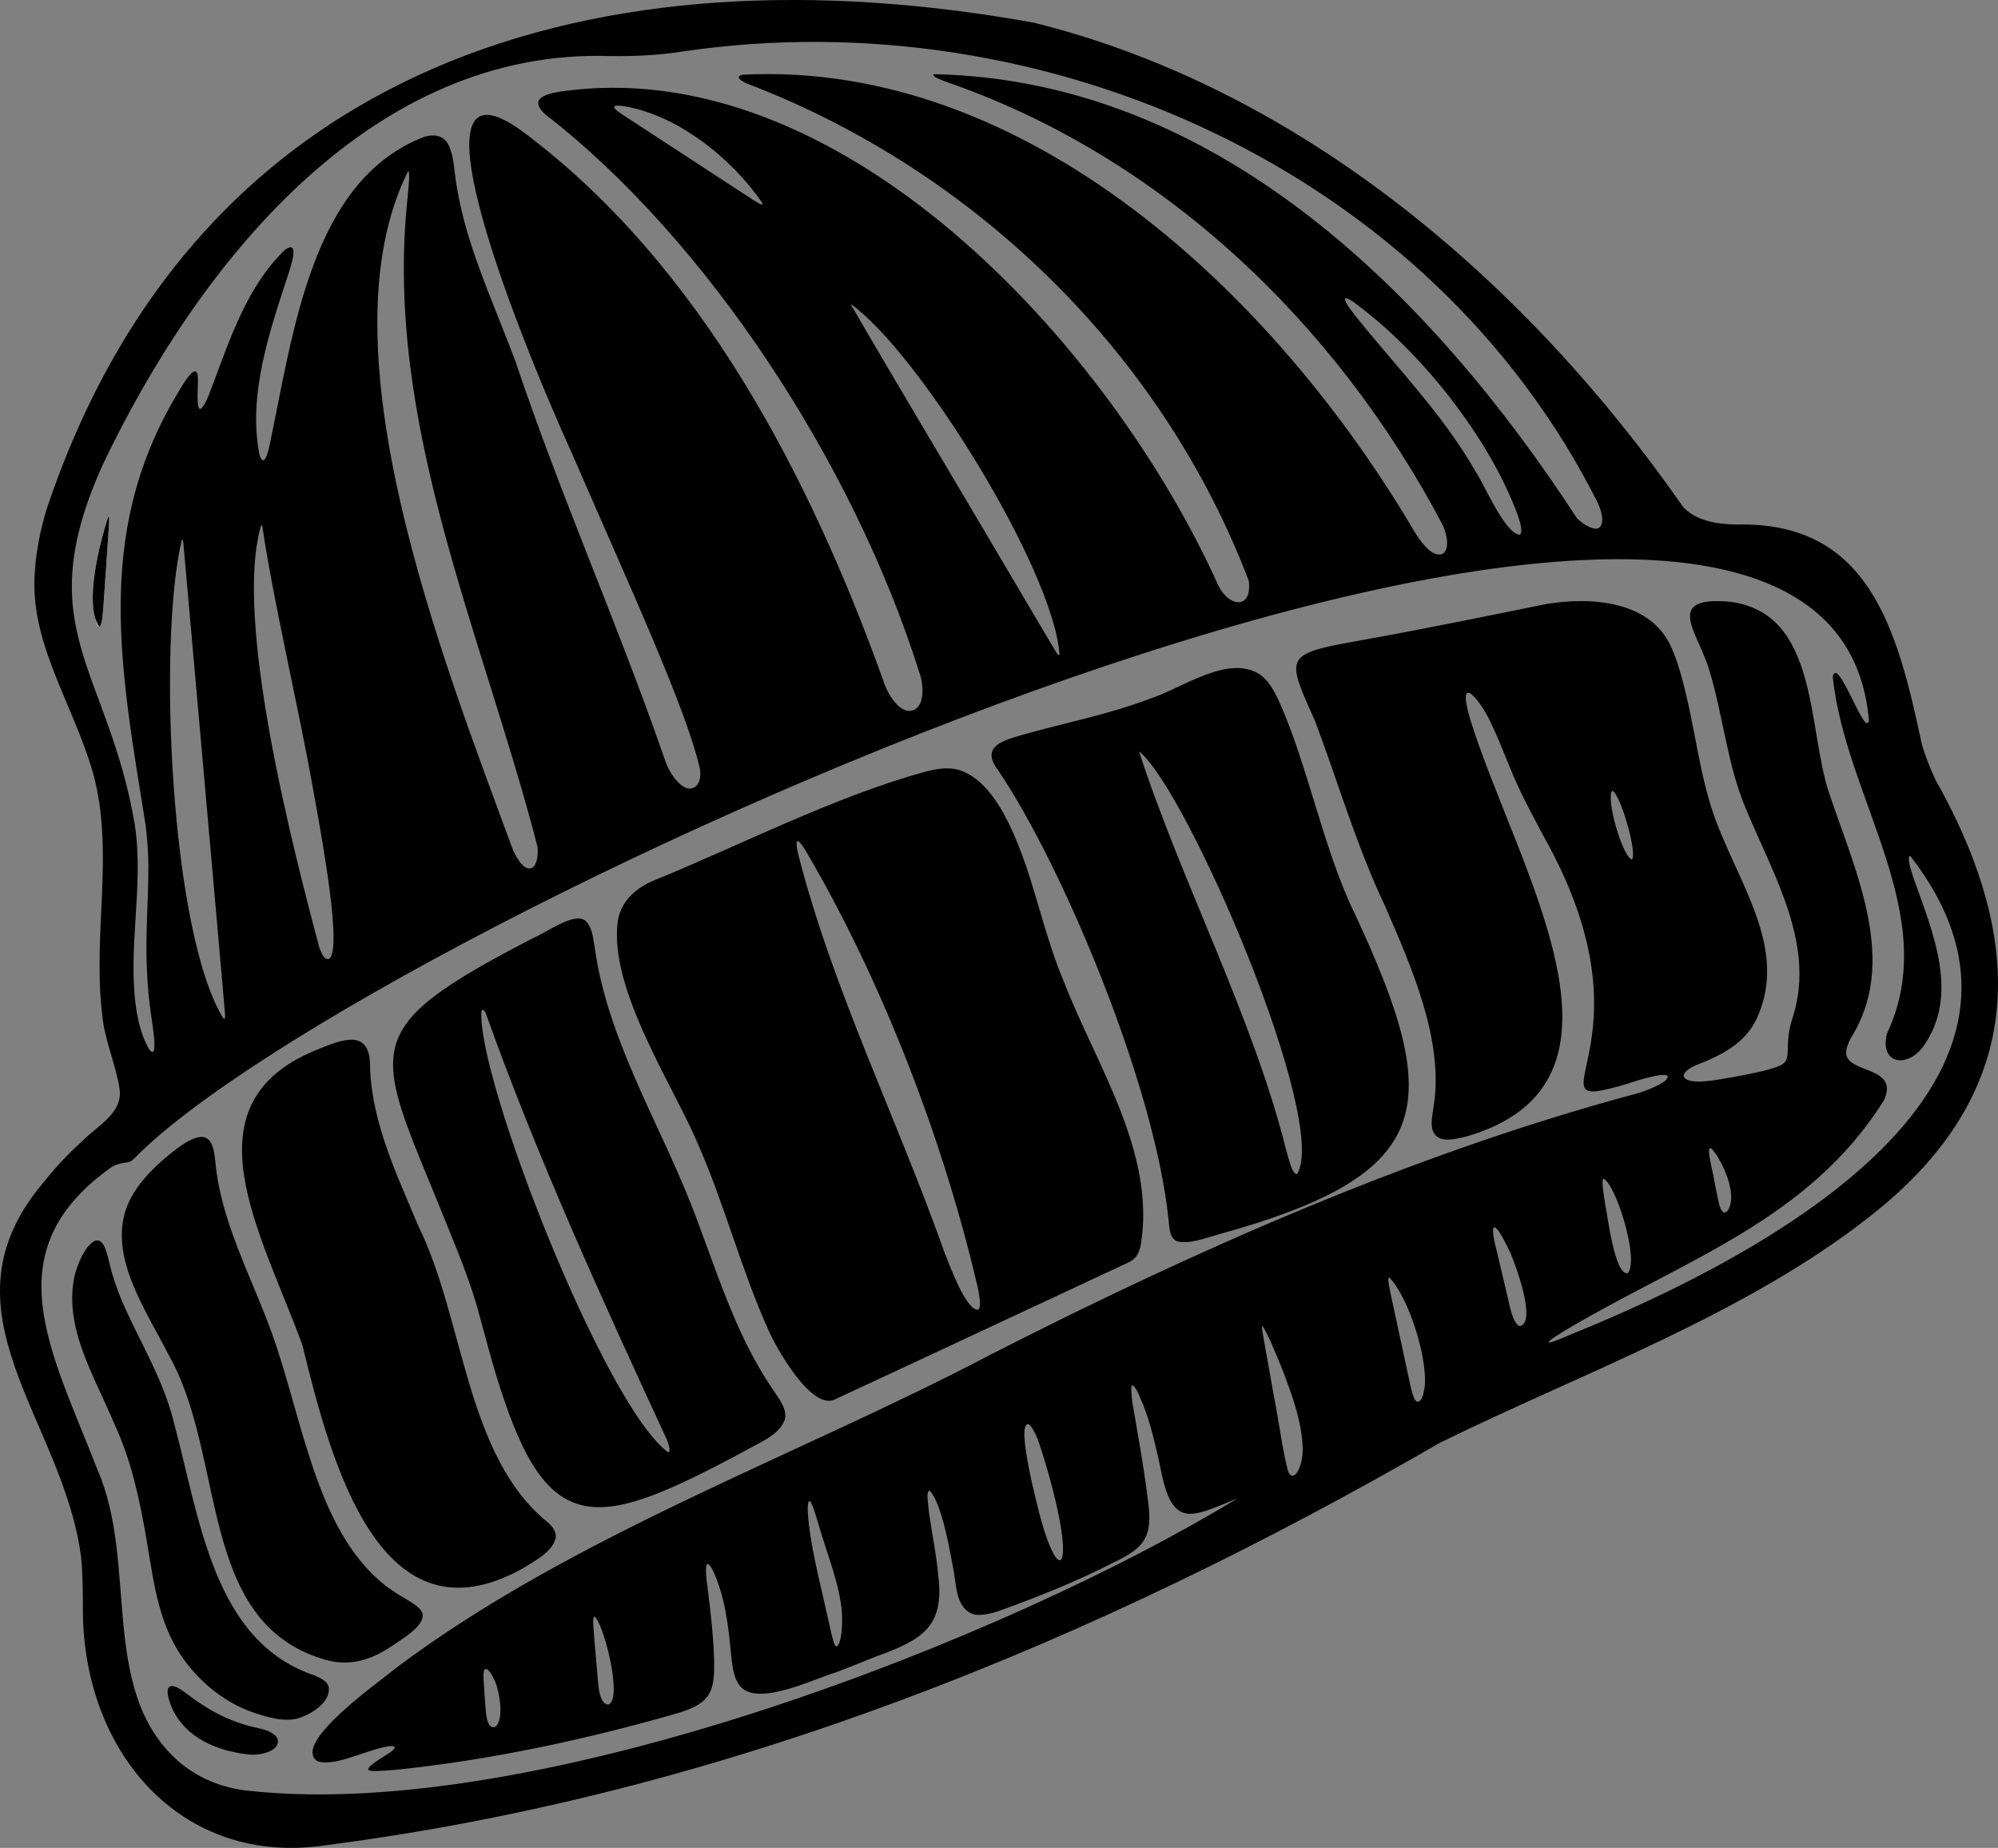
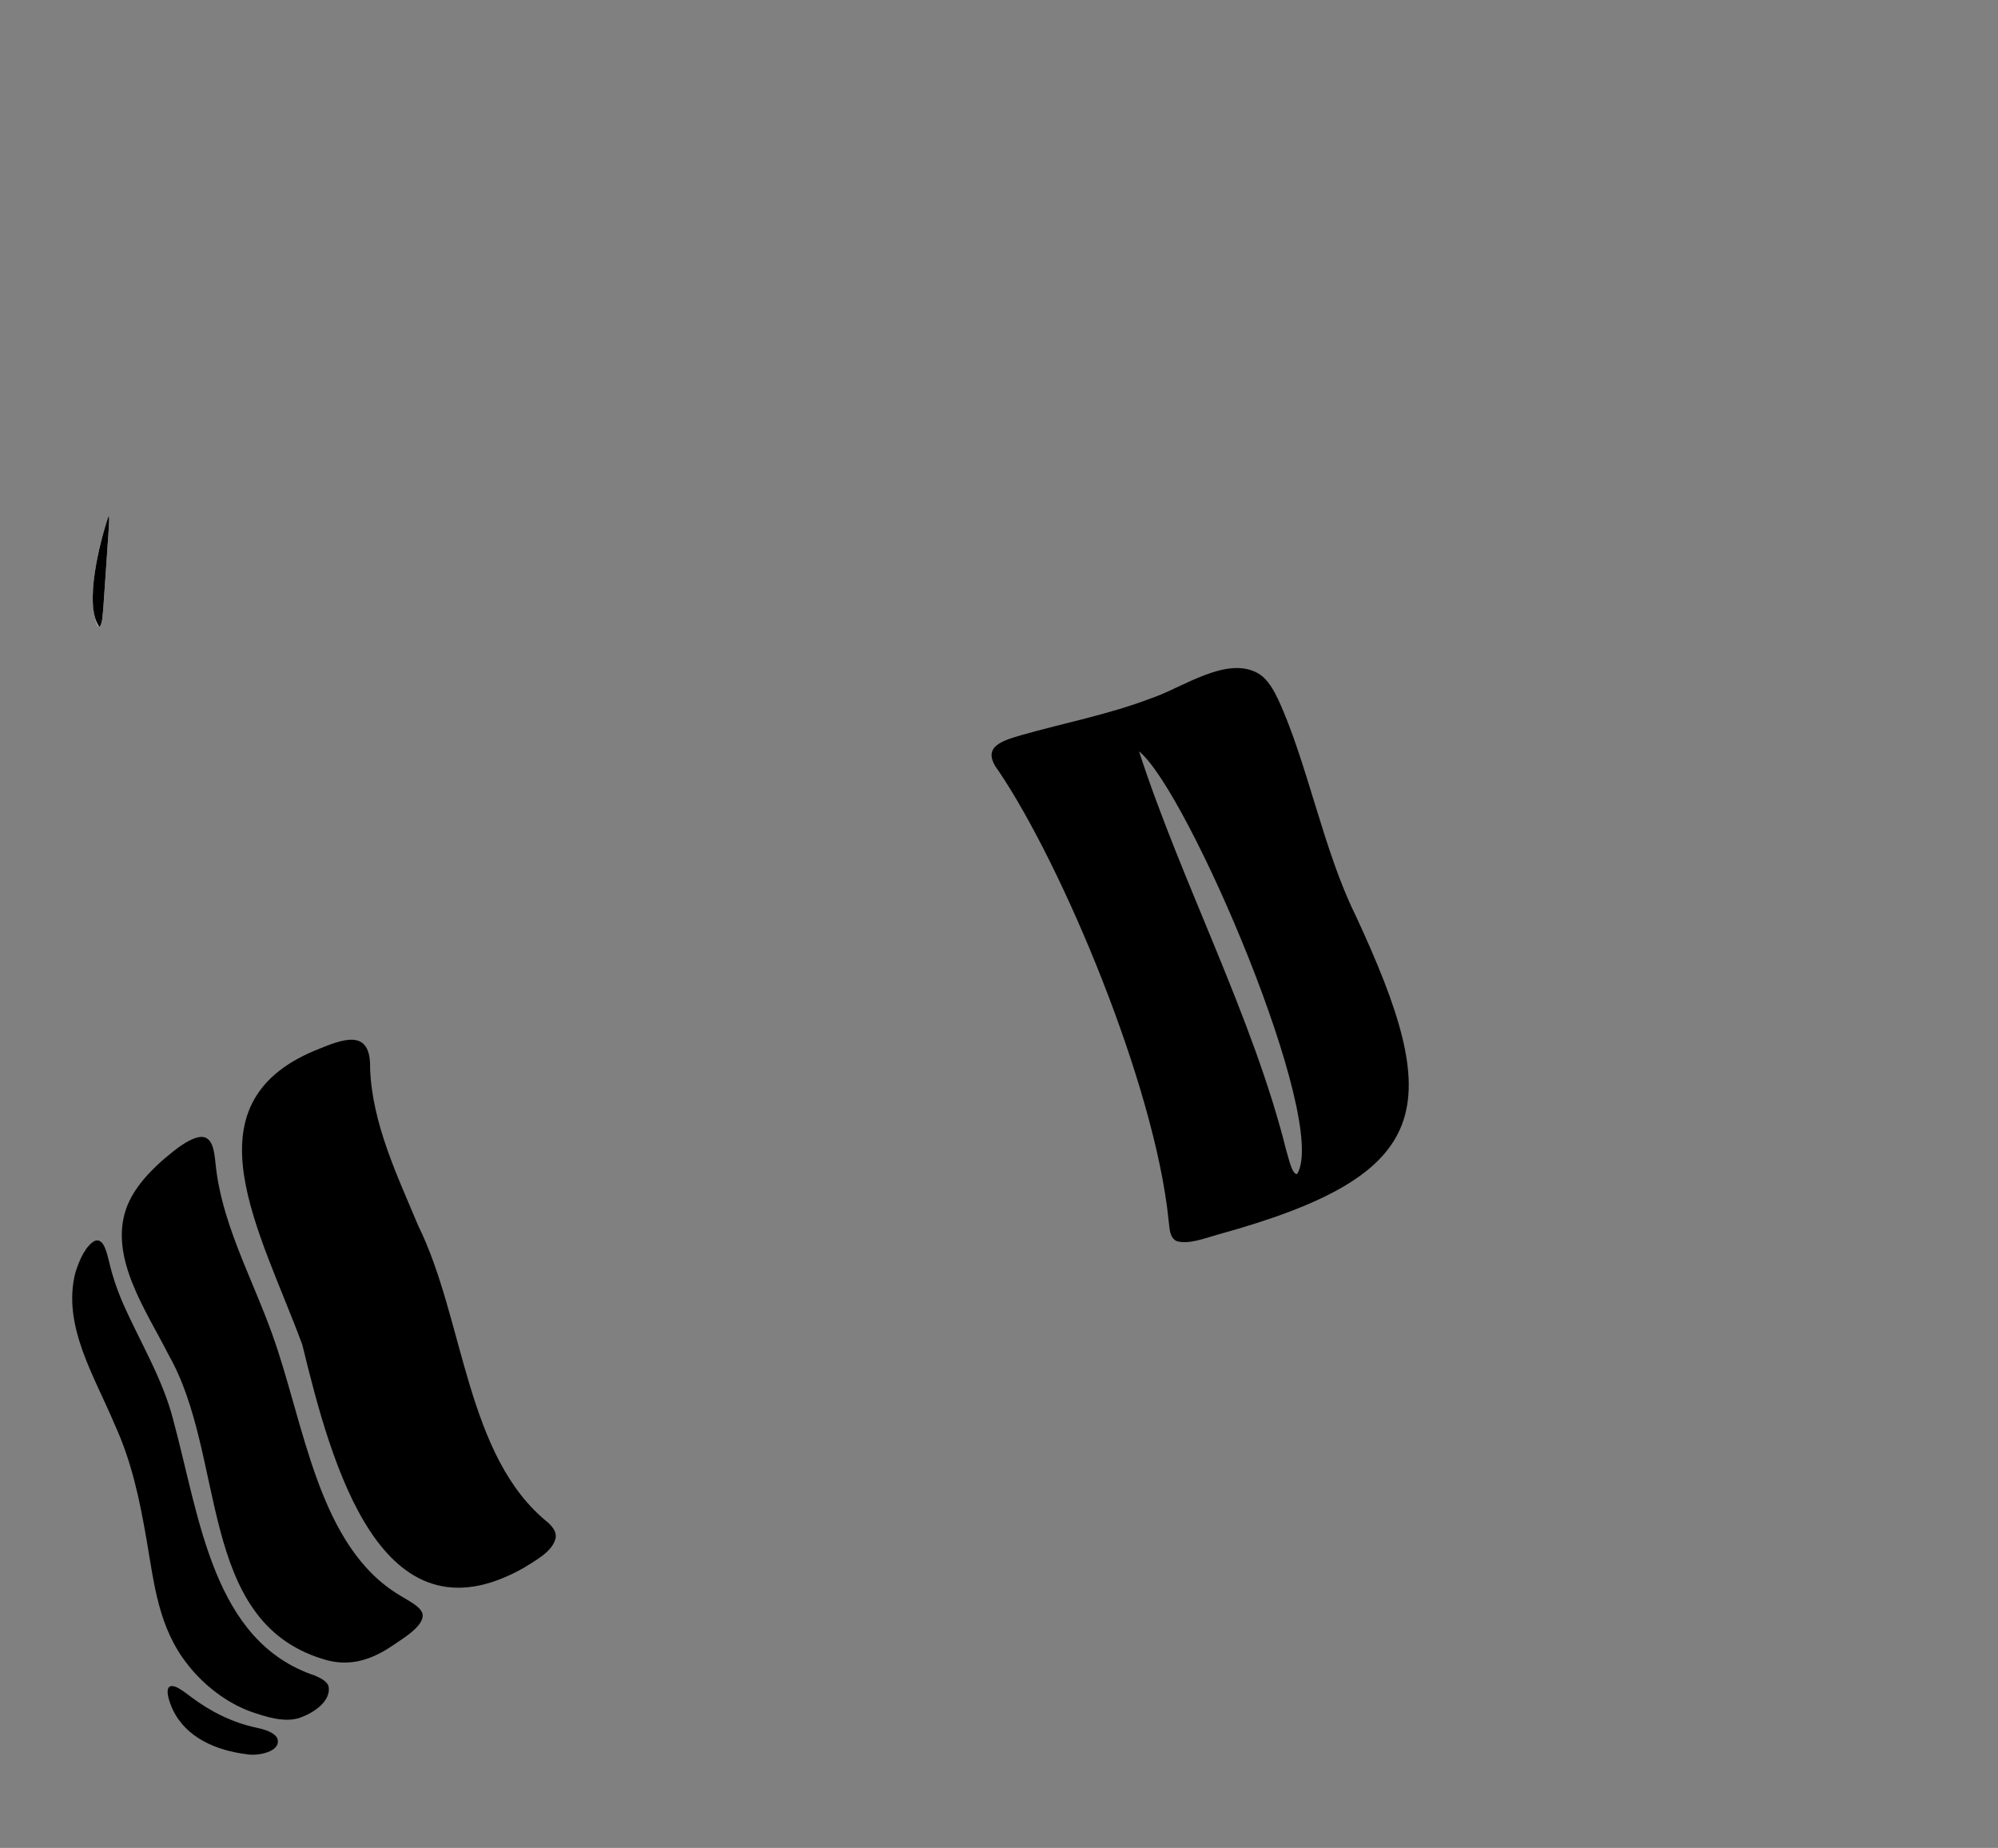
<svg xmlns="http://www.w3.org/2000/svg" id="Calque_2" data-name="Calque 2" viewBox="0 0 582.45 538.62">
  <rect x="0" y="0" width="582.45" height="538.62" fill="#808080" stroke="none" />
  <defs>
    <style>
      .cls-1 {
        fill: #fff;
      }
    </style>
  </defs>
  <g id="Calque_1-2" data-name="Calque 1">
-     <path d="M301.75,6.7c78.06,19.51,143.62,75.98,188.95,141.12,3.73,3.98,9.87,4.97,15.38,5.07,38.56-1.02,46.95,29.9,54.21,64.24,1.01,3.31,2.34,6.72,3.93,10.15,29.23,51.91,23.67,93.99-19.33,127.44-36.17,28.46-84.53,45.85-125.1,65.8-100.5,58.08-208.41,102.25-324.23,117.24-42.96,6.78-72.14-27.6-71.39-70.38-.06-4.53-.06-9.09-.55-13.62-5.2-40.28-42.95-71.66-10.76-109.31,3.26-4.17,7.01-8.1,10.85-11.6,4.51-4.67,12.32-8.37,11.12-15.63-1-6.71-4.39-14.23-5.01-21.26-2.94-23.81,3.65-47.73-2.72-70.7-5.8-20.27-18.8-38.29-16.9-59.09.33-5.27,1.46-11.31,3.33-17.56C57.23,17.79,174.78-16.36,301.55,6.65l.2.04ZM466.7,153.19c.75-1.25.37-3.76-.89-6.56C417.23,49.77,304.62-.49,199.19,14.98c-8.03,1.29-16.17,1.53-24.29,1.3-68.51-.49-117.47,61.67-144.85,118.97-21.8,47.96,1.38,59.32,9.23,104.99,2.77,18.19-2.28,36.43.51,54.36.63,3.75,1.71,7.82,3.55,10.99.27.49.6.84,1,1.01.65.18.83-1.39.57-4.14-.15-1.86-.49-3.84-.74-5.74-.74-4.91-1.18-9.61-1.34-14.12-.51-10.27.48-20.17.43-30.78-.06-3.77-.34-7.63-.83-11.46-7.14-44.63-15.06-84.03,8.61-124.49.9-1.4,5.52-10.13,6.46-6.95.72.79-.92,12.4,1.41,9.93,1.35-1.72,2.16-4.33,3.04-6.53,5.3-14.07,10.19-28.96,21.08-39.46,4.66-3.41,1.56,5.33.92,7.34-5.48,16.72-11.7,34.94-8.32,52.28,1.09,3.57,2.12.78,2.8-1.95,7.04-33.2,12.17-78.08,45.37-90.69,2.1-.56,3.9-.47,5.22.41,2.41,1.47,3.07,5.92,3.42,8.93.6,5.46,1.67,10.85,3.12,16.11,3.73,13.63,9.74,26.69,14.72,40.09,13.14,39.15,30.01,76.97,43.52,115.98,1.01,3.53,4.79,9.23,7.85,8.42,2.56-.61,2.83-4.01,2.26-6.26-2.05-8.68-7.05-21.56-13.36-36.6-6.91-16.44-15.46-35.47-23.68-54.44-17.91-39.6-49.58-120.8-13.65-93.5,51.04,38.48,82.86,99.84,104.27,159.37,1.14,3.77,4.67,9.68,8.37,8.76,3.84-.89,3.48-7.64,2.1-11.22-19.25-61.13-62.2-126.36-108.95-162.51-4.62-4.18-.95-5.8,3.93-6.62,81.53-12.21,160.32,73.07,192.25,143.94,2.95,6.15,9.86,7.19,8.86-1.39-25.29-66.44-79.91-119.64-146.33-144.97-2.72-1.25-3.03-2.18-1.18-2.57,82.94-4.19,155.19,64.3,195.58,132.82,1.78,2.97,5.29,8.06,8.33,6.87.64-.3,1.04-.97,1.22-1.66.45-1.6.08-4.06-1.02-6.62-30.97-58.89-81.92-107.74-145.24-129.48-2.64-1.02-3.89-1.75-3.07-2.08,82.21,1.69,144.79,64.09,187.31,129.34,1.6,1.81,5.95,4.5,7.02,2.31l.05-.07ZM222.2,59.15c-8.99-13.22-25.15-25.96-40.85-28.28-1.31-.07-2.17-.25-2.32.39.01.73,3.04,2.51,6.91,5.06,5.47,3.57,10.77,7.03,16.39,10.71,4.78,3.12,9.44,6.16,13.08,8.54,3.45,2.23,6.01,4.02,6.65,4.02.23,0,.23-.16.17-.38l-.02-.05ZM443.07,155.84c1.04-.84-.07-4.04-.6-5.62-8.07-22.17-28.04-47.78-47.98-62.24-1.23-.81-2.06-1.19-2.33-1.01-.46.96,2.11,3.88,3.08,5.24,11.77,14.72,25.45,28.61,34.88,45.16,2.64,3.95,8.57,18.15,12.9,18.49l.05-.02ZM119.01,49.82c-25.78,51.29,9.95,142.02,30.16,196.93.85,2.49,3.28,6.95,5.61,6.34,1.4-.34,2.21-2.89,1.92-6.25-16.06-62.18-44.75-123.32-37.95-188.61.17-2.26.89-7.6.29-8.39l-.02-.03ZM308.86,190.51c-2.14-25.2-41.12-87.89-60.96-101.99,11.79,20.43,36.94,62.48,50.35,85.31,4.68,7.87,7.61,12.96,9.78,16.49.32.46.73,1.04.83.23v-.05ZM490.94,313.96c1.7,2.56,10.09.63,13.41.15,4.96-.92,11.2-2.05,14.36-3.43,2.71-1.19,2.37-2.89,2.49-6.2.09-2.23.32-4.16,1-6.67,7.59-21.6-4.75-41.68-13.25-62.07-5.4-12.75-6.57-26.78-10.53-39.94-3.04-11.11-13.97-22.15,5.84-20.41,26.17,3.25,22.49,37.08,29.09,56.17,7.77,23.04,20.24,49.19,6.04,71.25-1.23,2.72-1.97,4.8.06,6.61,3.26,2.79,11.13,2.9,10.59,8.5-.21,1-.35,1.84-.9,2.89-21.68,34.51-57.32,46.09-91.29,66.04-7.88,4.62-9.28,6.26.4,1.97,59.77-24.15,149.21-74.17,98.64-139.31-.46-.04-.55.67-.31,1.98.19,1.39.92,3.35,1.4,4.91,5.63,15.7,13.34,33.87,2.56,48.8-4.82,6.25-12.65,4.85-10.45-3.96,16.23-34.41-12.18-68.54-15.81-104,1.43-6.48,9.57,18.29,10.53,12.74-11.42-136.19-439.86,60.29-505.61,127.63-1.51,1.52-1.94,1.06-3.67,1.42-.98.21-1.95.57-2.9,1.07-34.8,24.6-17.77,53.38-4.24,88.23,11.89,27.13.63,63.29,22.57,84.08,6.23,5.87,14.16,8.97,22.23,9.63,84.6,8.95,220.75-44.57,287.58-85.31-13.43,5.45-19.15,9.33-22.53-9.18-1.41-6.29-2.75-12.49-5.03-18.21-.79-1.49-1.77-5-3.13-5.53-.6-.62-.14,4.85.42,7.18,1.23,7.19,3.01,17.14,3.92,24.59,1.68,11.28.53,15.07-9.8,19.85-10.31,5.33-22.05,10.05-33.15,14.03-2.61.93-6.26,1.8-8.37.81-4.76-2.39-4.17-8.56-5.5-14.63-1.06-5.64-3.24-17.57-6.57-21.15-1.11.19-.54,2.61-.24,6.17.85,6.15,2.19,12.38,2.73,18.58,1.86,14.94-4.68,18.75-18.14,23.59-3.83,1.54-7.66,3.09-11.52,4.56-6.98,2.07-24.36,10.88-28.71,3.22-2.02-3.23-1.95-9.22-2.68-14.56-.5-4.18-1.23-8.47-2.41-12.36-2.39-7.86-5.36-12.08-3.85-1.44.96,7.37,2.1,17.59,1.98,24.56-.08,2.36-.3,4.78-1.42,6.79-1.74,3.25-5.7,4.66-9.29,5.77-26.75,7.68-54.65,13.69-82.43,16.52-8.85.66-11.06.92-1.38-5.06,3.16-2.28.15-2.06-1.68-1.57-6.21,1.27-14.72,5.77-19.48,4.08-7.71-5.28,18.79-23.6,22.98-27.2,51.64-38.75,117.72-62.06,173.45-91.39,59.38-30.28,122.4-58.18,186.38-75.53,3.38-.75,8.52-2.77,10.14-4.25,3.8-3.79-8.56,0-10.78.84-32.27,9.63,10.09-10.19-24.6-71.9-2.69-5.09-5.42-10-7.79-15.28-2.59-5.65-4.78-11.95-7.54-17.62-3.07-6.91-10.35-15.71-6.2-1.46,13.52,43.53,53.81,106.05-1.36,121.8-4.19.93-8.31,1.9-9.63-2.14-.51-2.07.1-4.75.41-6.97,2.94-18.99-6.42-40.23-14.13-57.98-8.47-17.86-13.55-35.65-20.4-53.89-8.3-18.71-9.53-19.67,11.85-23.48,18.5-3.29,36.85-7.03,55.26-10.79,13.21-2.26,31.11-1.07,36.88,13.09,1.68,3.8,2.98,8.55,4.19,13.69,3.17,13.42,4.48,26.97,9.91,39.66,7.06,17.36,18.73,34.8,11.16,52.97-3.23,8.56-11.15,12.22-18.45,15.03-2.41,1.13-3.74,2.36-3.33,3.32l.02.05ZM475.75,250.51c1.62-1.66-3.34-19.15-5.76-20.02-1.89,2.37,2.92,19.01,5.71,20.04l.05-.02ZM76.07,153.32c-7.9,27.06,9.01,92.9,17.06,123.01.82,1.84,1.22,3.21,2.57,3.24,2.07-.59,1.9-8.63.37-20.28-1.2-9.21-3.16-20.4-4.88-29.71-4.03-22.69-11.3-53.55-14.53-74.93-.07-.51-.11-1.03-.23-1.4-.08-.22-.19-.21-.33.03l-.02.03ZM65.12,296.81c.57.43.51-.43.51-.88-.23-3.18-1.04-11.86-2.04-23.33-3.01-33.79-7.14-81.09-10.15-114.47-.04-.3-.09-.53-.14-.68-.08-.23-.19-.24-.31-.02-7.06,29.39-3.31,114.52,12.1,139.36l.03.02ZM502.73,353.43c.91-.08,1.4-1.31,1.67-2.27,1.29-4.7-2.3-12.29-4.59-15.32-3.5-4.76-.19,6.57-.11,8.07.42,2.1.83,4.23,1.18,5.91.44,2.18,1.03,3.52,1.77,3.6h.08ZM474.46,371.15c3.51-3.58-3.13-25.34-6.94-27.6-.36.17-.31.62-.35,1.1.03,2.18.51,4.56.9,7.13.74,3.69,2.64,19.38,6.33,19.4l.06-.03ZM443.08,386.54c4.85-1.16-1.04-17.13-2.56-20.85-4.83-10.51-6.75-10.55-4.06-.54,1.11,4.72,2.59,11.06,3.65,15.54.77,3.43,1.88,5.58,2.9,5.83l.07.02ZM405,372.35c-.61-.08-.16,2.31.71,6.25,1.26,5.82,3.08,14.28,4.41,20.43.61,2.78,1.08,5.21,1.56,6.89.46,1.64.97,2.56,1.53,2.67,1.58-.15,1.9-3.14,2.14-4.64.72-8.33-4.52-25.44-10.32-31.59h-.04ZM368.13,386.62c-.61-.3.18,2.87.82,6.79.67,3.73,1.52,8.52,2.39,13.4,1.47,7.44,2.34,14.86,4.11,21.88,1.48,3.95,4.3-.81,4.32-6.18-.17-8.12-3.2-16.14-6.07-23.65-1.58-3.82-3.93-9.71-5.54-12.22l-.03-.03ZM299.74,415.12c-3.72-.17,2.95,24.84,3.78,28.01,4.77,16.97,8.68,14.89,4.77-3.07-1.37-6.37-3.46-13.76-5.42-19.52-.52-1.66-2.06-5.06-3.07-5.4l-.06-.02ZM236.36,437.89c-.59-.92-.95.06-.89,2.66.58,9.46,3.4,19.87,5.48,29.33.72,2.94,1.26,6.02,2.07,8.74.24.61.34,1.1.8,1.3,1.35-.5,1.86-5.41,1.61-9.95-.68-8.41-4.49-17.47-6.83-25.68-.64-2.04-1.28-4.66-2.21-6.33l-.04-.06ZM177.38,496.84c4.35-1.63-1.69-24.68-4.18-25.7-.5.97-.19,2.01-.2,3.32.23,3.32.61,7.37.9,10.9.48,3.51.21,11.29,3.41,11.5l.07-.02ZM144.47,503.29c2.4-2.22,1.25-8.97.21-12.28-1.02-2.63-2.56-5.25-3.43-4.37-.43.84-.28,1.83-.28,2.86.12,2.21.34,4.91.49,7.16.18,2.31.33,7.61,2.92,6.68l.09-.06Z" />
    <path class="cls-1" d="M31.58,150.57c-2.24,6.64-4.29,15.4-4.51,22.72-.14,4.77,1.04,9.42,1.85,9.39.11,0,.21-.06.31-.2.7-1.49.66-3.14.87-4.99.29-3.99.57-8.25.86-12.46.25-3.6.49-7.12.67-9.83.23-3.39.29-5.14-.03-4.66l-.02.03Z" />
-     <path d="M279.11,224.29c10.55,2.9,16.5,18.2,19.96,27.96,3.73,11.08,6.41,22.77,10.91,33.5,9.51,24.62,26.91,49.98,22.62,76.84-.49,2.64-1.33,4.29-3.59,5.35-6.19,2.92-23.87,11.14-41.75,19.5-14.44,6.78-31.85,14.85-43.76,20.4-6.79,3.64-17.31-15-19.61-20.45-7.82-17.32-12.71-36.54-20.49-54.07-6.76-16.26-26.11-45.18-23.29-64.93.95-5.65,4.95-9.28,10.05-11.57,25.62-10.4,52.88-24.58,79.61-31.89,2.97-.8,6.27-1.33,9.18-.68l.17.04ZM285.24,381.7c.99-1,.03-5.36-.44-7.39-9.99-42.6-27.96-89.13-50.17-126.75-2.39-3.77-2.93-2.92-1.95,1.41,10.11,39.56,29.03,77.52,42.68,116.17,1.45,3.52,6.35,17.16,9.84,16.6l.04-.04Z" />
    <path d="M342.98,361.74c-2.15-1.07-2.02-3.95-2.32-6.13-4.02-39.4-30.97-103.36-49.55-130.89-5.2-6.81.43-8.65,6.61-10.44,12.56-3.57,25.48-6.02,37.68-10.68,9.22-3.02,22.65-12.99,31.91-7,2.44,1.74,3.97,4.51,5.27,7.22,8.48,18.31,13.23,44.05,22.5,62.8,26.01,55.92,23.82,75.66-40.17,93.26-3.94,1.14-8.53,2.88-11.83,1.89l-.09-.04ZM332.07,219.07c12.31,37.98,33.26,77.52,42.91,116.3.66,2.02,1.61,6.97,3.14,6.85,9.51-15.27-31.86-111.74-46.04-123.2v.05Z" />
-     <path d="M170.56,268.31c2.19,1.79,2.43,5.78,2.93,8.64,3.71,25.67,18.03,49.28,27.63,73.2,7.33,18.57,12.88,38.49,24.27,54.96,1.67,2.61,4.17,5.54,3.4,8.68-1.74,4.76-7.81,6.82-12.14,9.4-40.8,21.78-55.78,25.67-69.6-14.9-3.26-9.28-5.82-19.91-8.37-28.79-2.8-9.25-7.15-19.35-11.02-28.97-14.6-35.64-20.57-46.5,1.35-61.91,8.03-5.61,17.61-10.58,26.22-15.11,4.22-1.77,11.9-7.53,15.24-5.27l.08.06ZM141.49,295.07c-.55-.88-.95-.93-1.15-.27-1.26,19.76,35.86,114.9,54.43,128.52.67-.02.53-1.33-.33-3.62-18.53-40.09-37.87-82.34-52.9-124.56l-.04-.07Z" />
    <path d="M162.01,448.15c-.8,4.09-5.9,6.67-9.48,8.93-41.48,23.29-55.85-29.98-64.4-65.11-12.31-33.37-34.28-69.98,3.74-85.79,7.88-3.22,16.35-6.85,16.02,5.36.64,16.02,7.91,31.11,14.02,45.71,13.49,27.29,13.8,67.34,37.94,86.62,1.42,1.35,2.29,2.69,2.17,4.15v.12Z" />
    <path d="M123.15,470.29c.85,3.57-6,7.47-8.94,9.51-6.67,4.48-13.08,6.1-20.4,3.67-36.32-11.36-27.83-59.05-44.65-88.54-6.48-12.84-17.49-28.4-12.31-42.82,2.05-5.54,6.48-10.82,13.63-16.49,2.16-1.69,4.84-3.61,7.39-4.15,4.21-.86,4.59,4.37,4.93,7.39.96,10.03,4.3,19.55,8.06,28.85,2.85,7.06,5.97,14.08,8.51,21.22,9.45,26.18,13.26,62,37.39,76.2,2.16,1.38,5.62,2.97,6.36,5.06l.03.1Z" />
    <path d="M95.78,491.54c.82,4.26-4.31,7.8-8.66,9.25-4.39,1.3-9.46-.33-13.9-1.85-7.07-2.55-13.65-7.61-18.37-13.58-8.71-10.88-9.89-23.7-12.16-36.74-1.97-11.48-4.34-22.72-9.28-33.44-5.78-13.91-15.36-28.79-11.45-44.18,1.18-3.89,3.11-7.94,5.61-9.29,2.86-1.17,3.71,4.26,4.32,6.4.85,3.7,2.09,7.37,3.58,10.91,5.04,11.7,11.98,22.68,15.1,35.13,7.73,28.62,11.53,64.4,41.31,74.27,1.97.86,3.42,1.76,3.87,3.01l.04.11Z" />
    <path d="M80.83,506.65c1.38,4.03-5.88,5.23-8.8,4.69-9.04-1.1-17.75-4.87-21.63-12.96-.86-1.75-3.28-7.95.6-6.79,1.53.57,3.26,1.98,4.7,3.03,5.67,4.29,12.11,7.47,18.91,8.93,2.13.47,5.08,1.17,6.17,3.01l.06.1Z" />
    <path d="M31.6,150.53c.32-.48.26,1.27.03,4.66-.18,2.71-.43,6.23-.67,9.83-.29,4.21-.57,8.47-.86,12.46-.22,1.85-.16,3.58-.9,5.04-.1.12-.2.17-.31.15-4.43-6.39.14-24.58,2.7-32.11l.02-.03Z" />
  </g>
</svg>